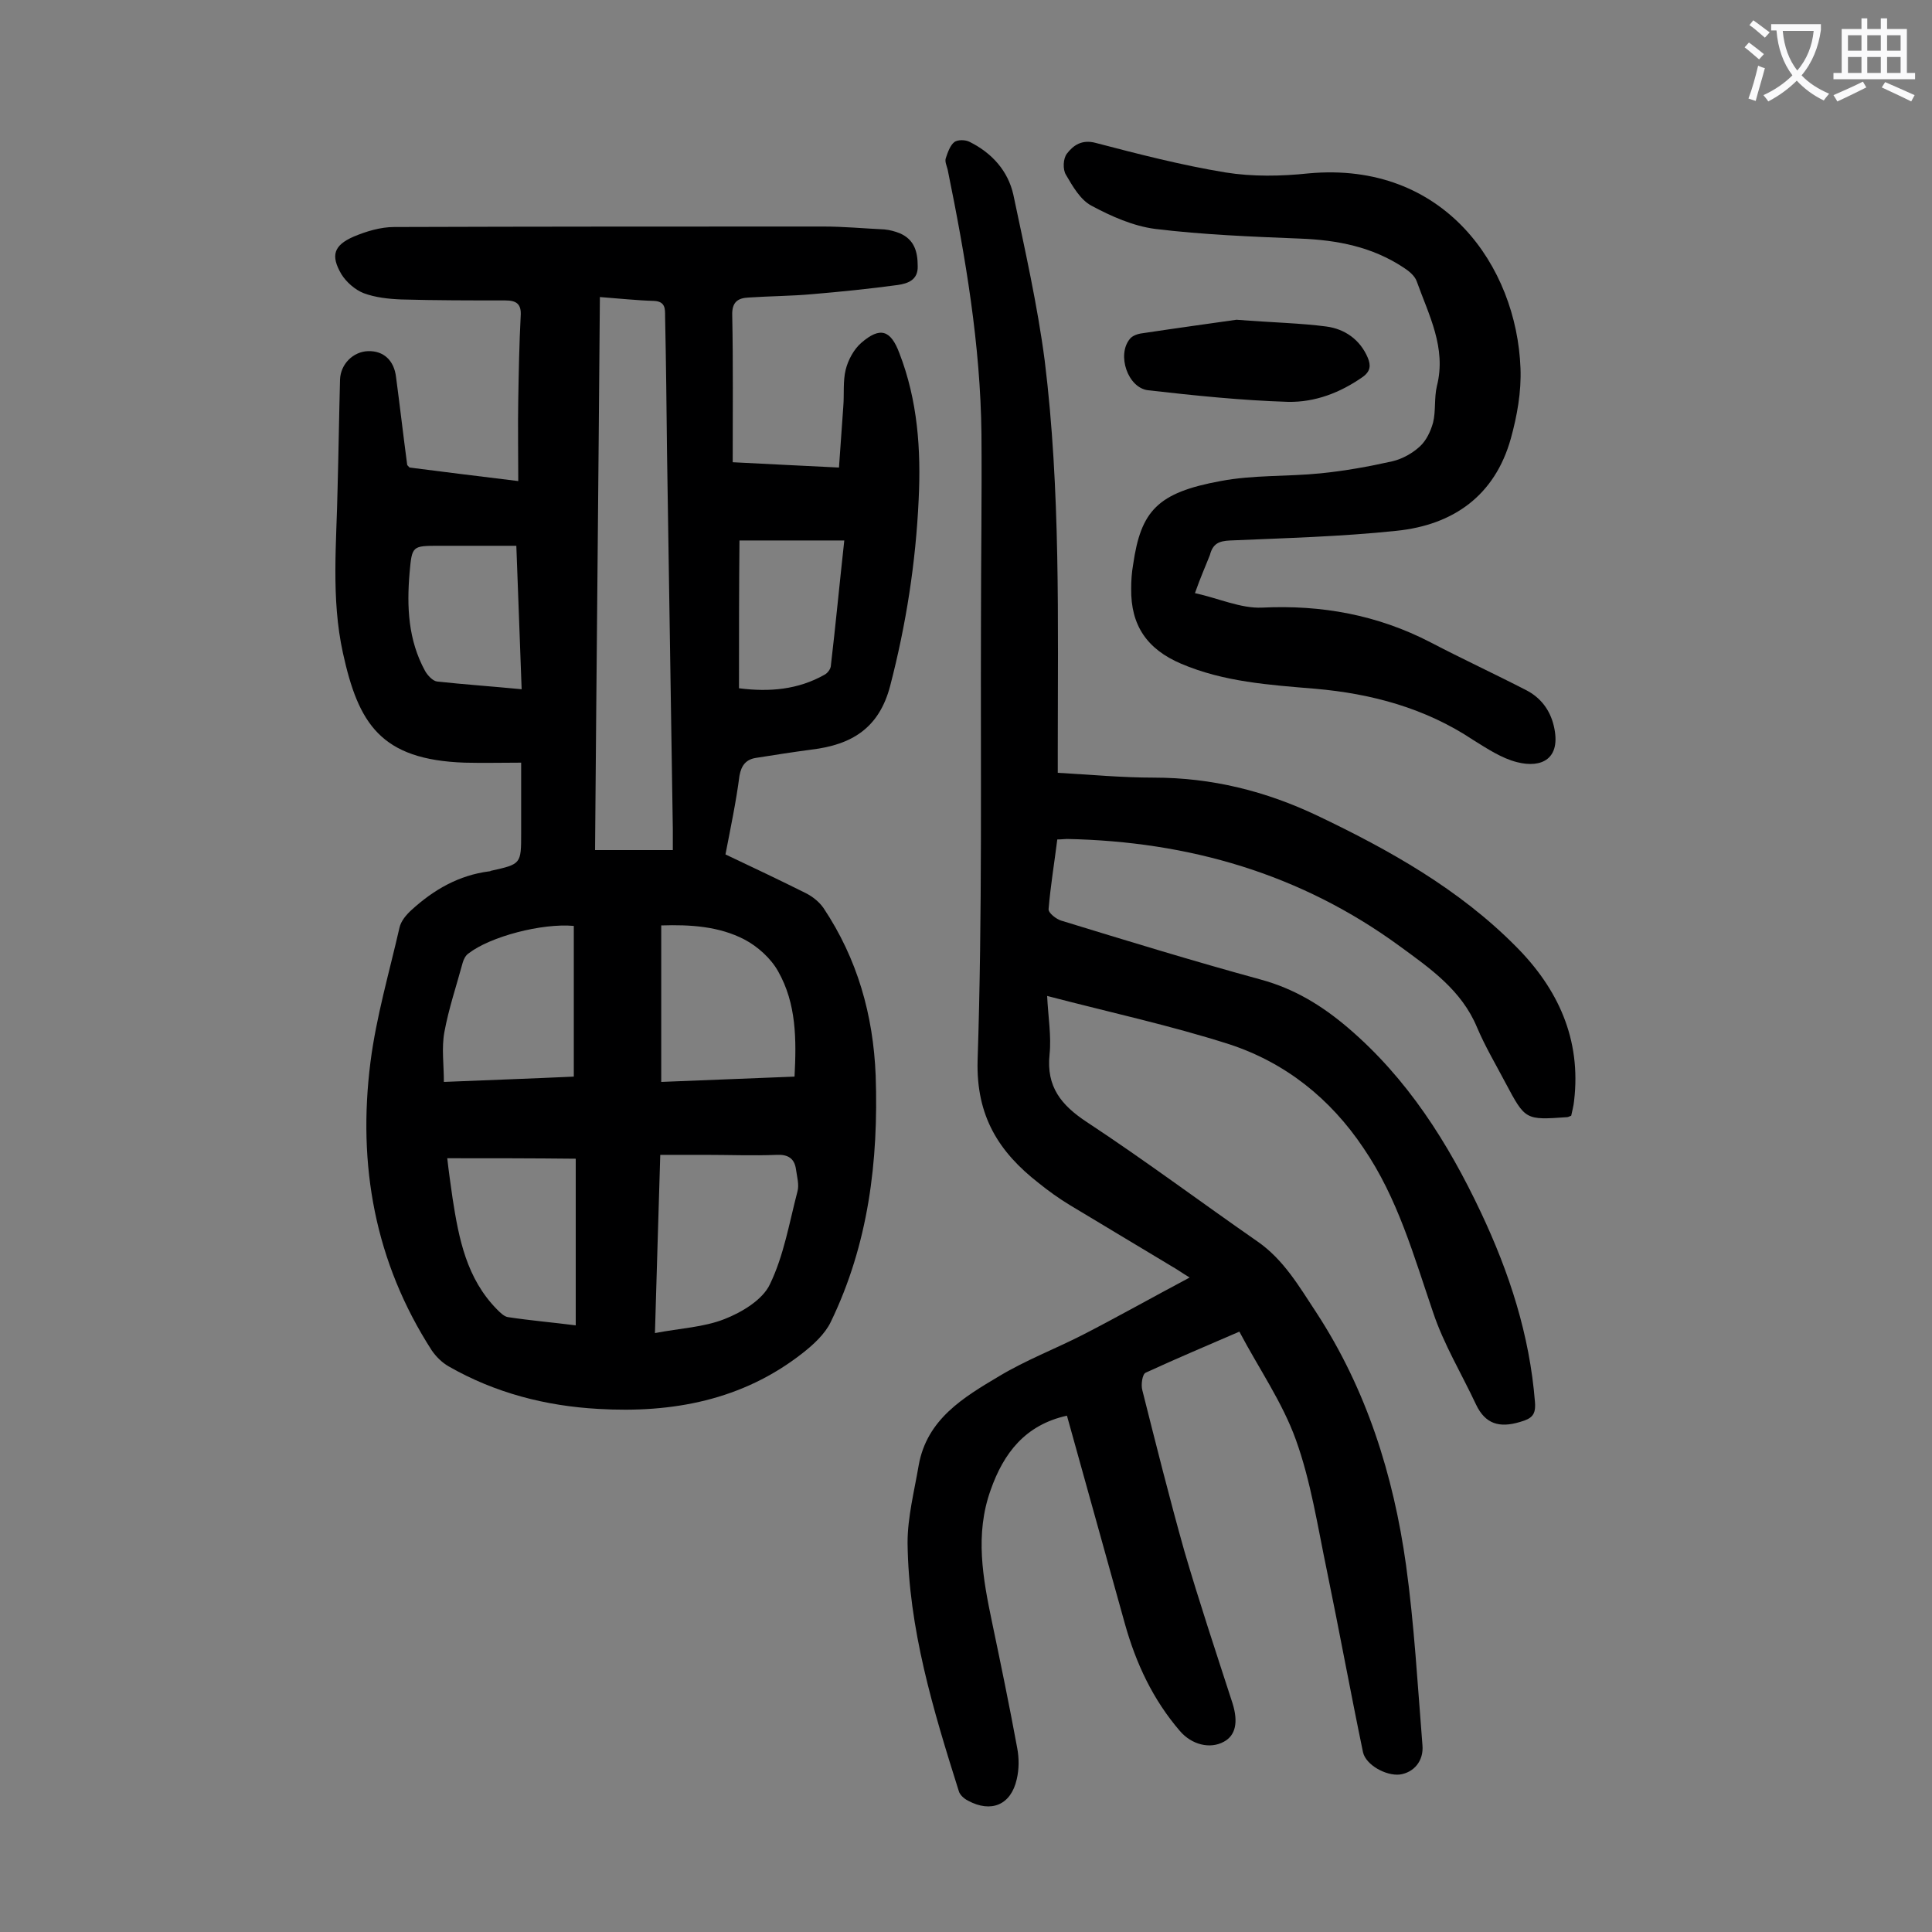
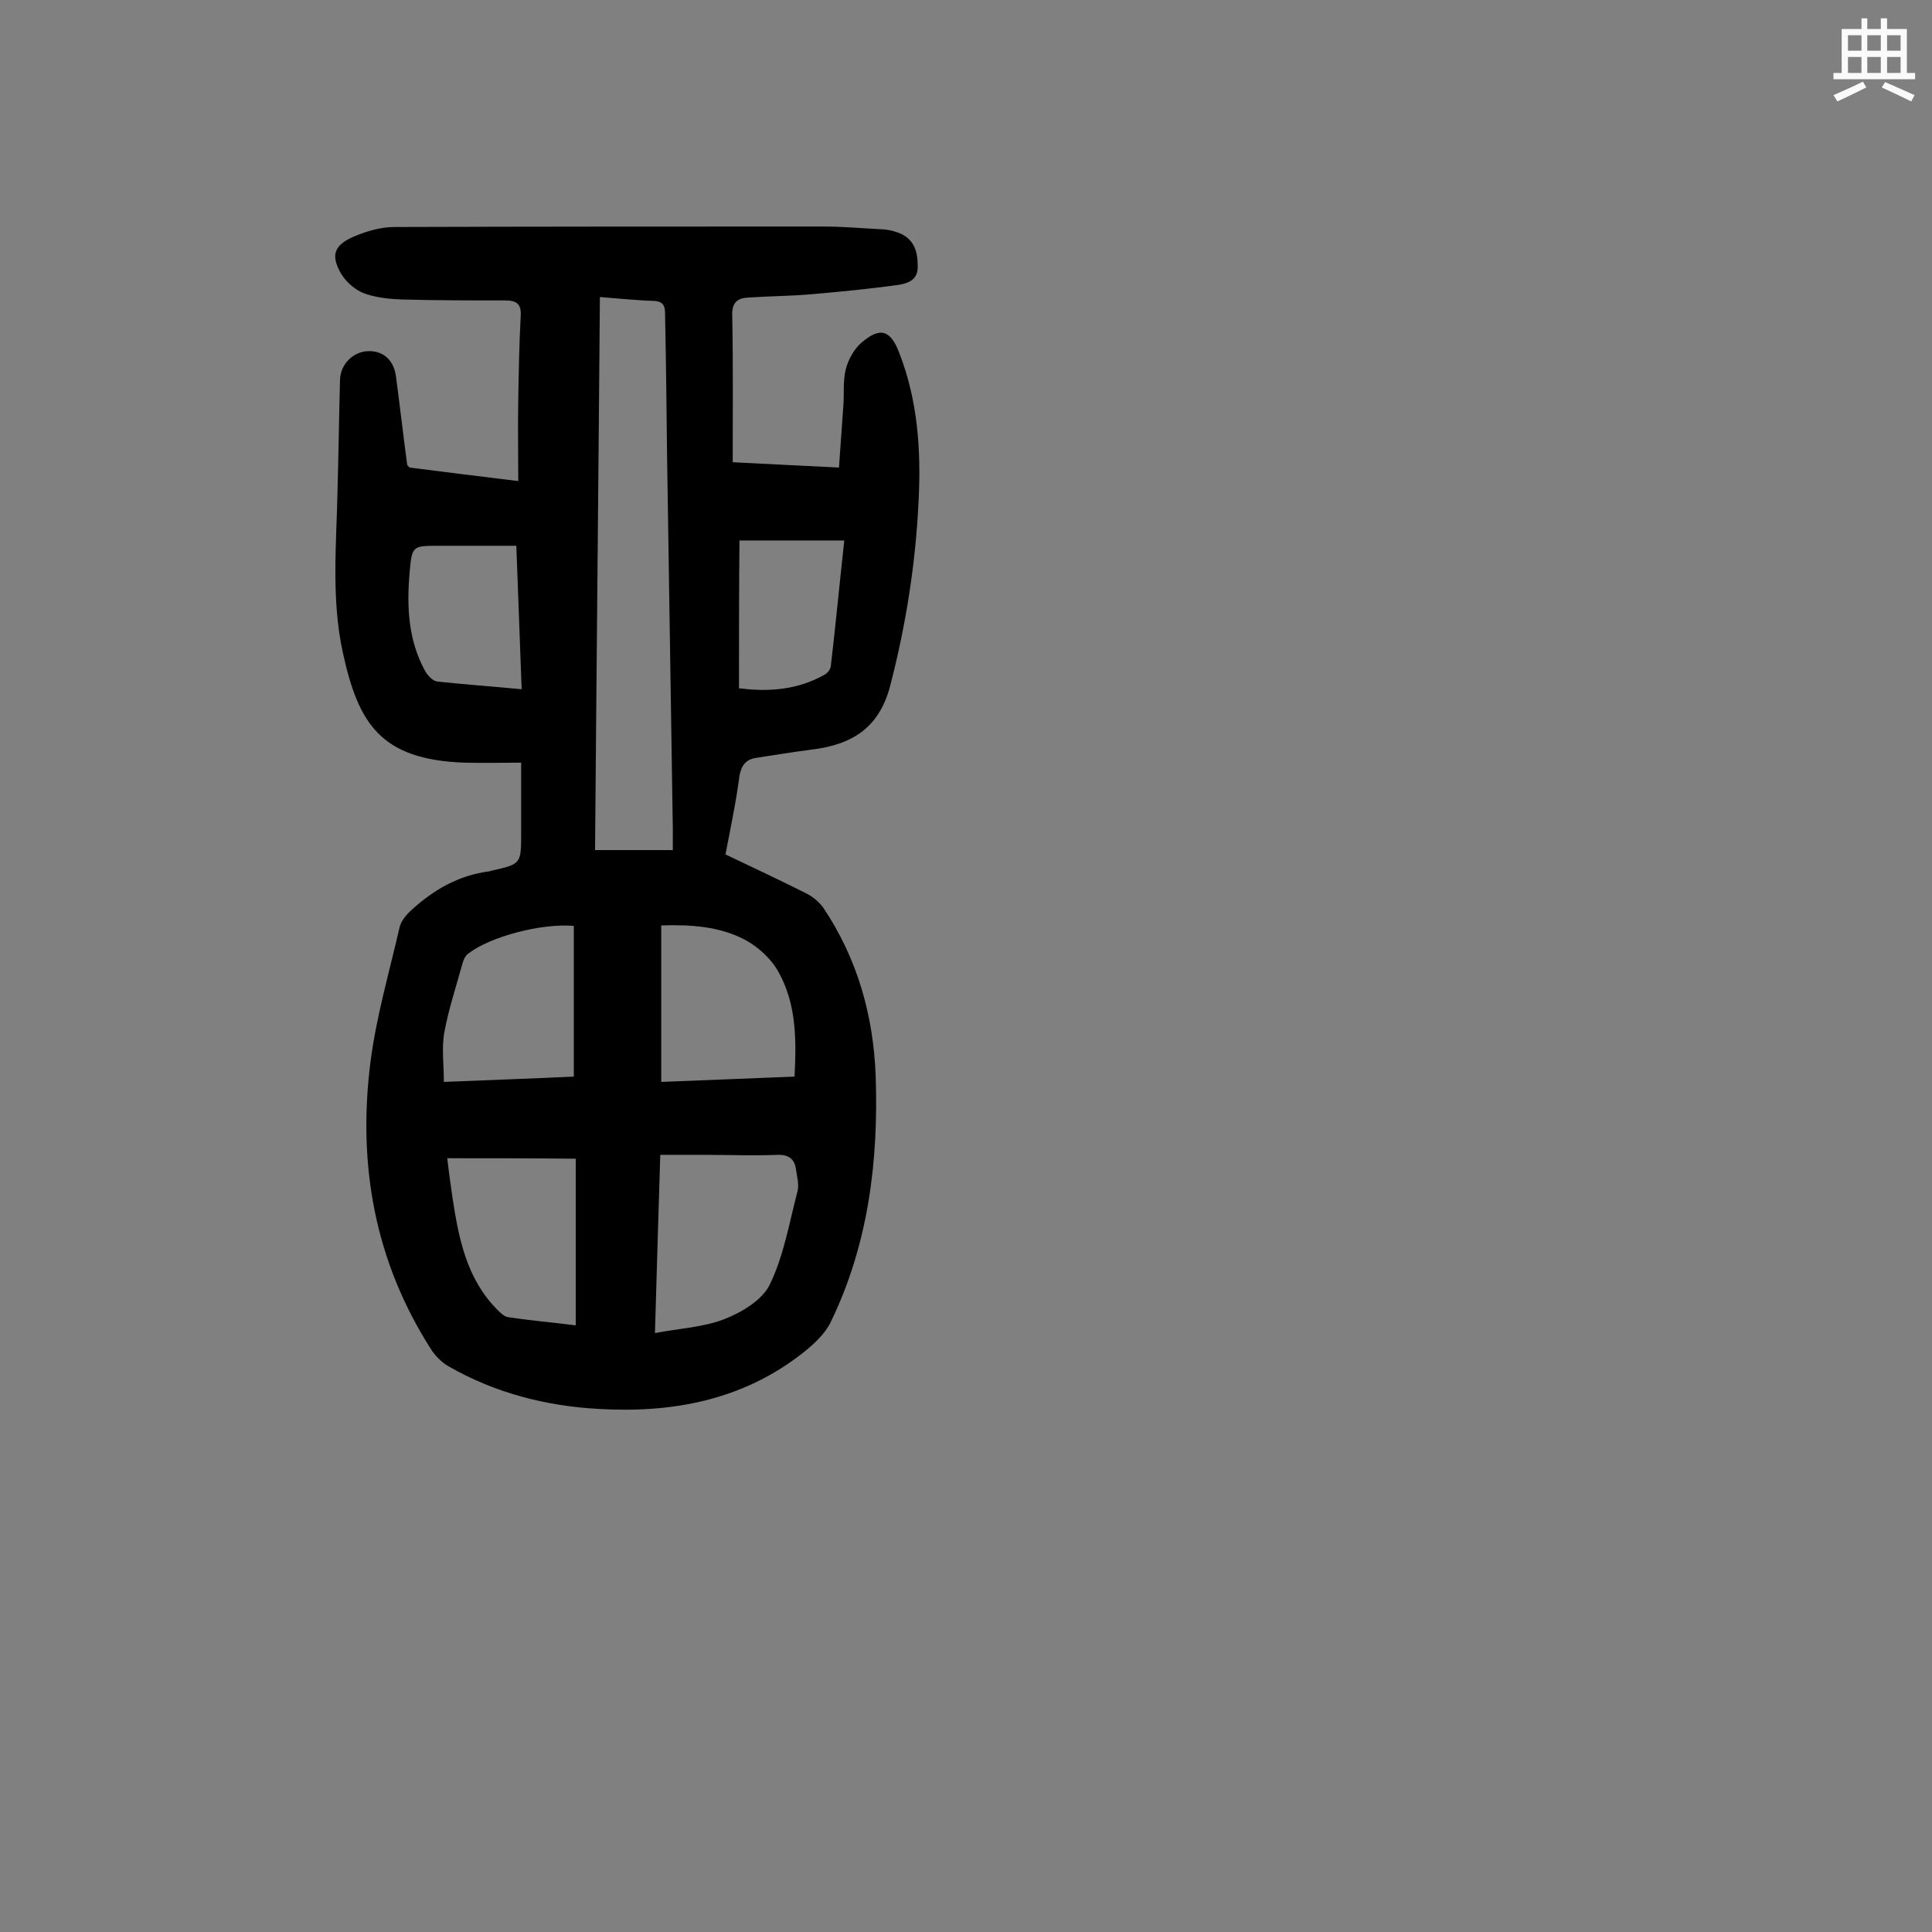
<svg xmlns="http://www.w3.org/2000/svg" enable-background="new 0 0 400 400" viewBox="0 0 400 400">
  <rect x="0" y="0" width="400" height="400" fill="#808080" stroke="none" />
  <g fill="#000001">
    <path d="m150.2 176.9c5.7 2.7 11.2 5.3 16.6 8 1.4.7 2.8 1.8 3.7 3.1 7 10.5 10.3 22.1 10.8 34.7.6 17.7-1.5 34.9-9.3 51-1.2 2.5-3.6 4.7-5.9 6.5-12.4 9.7-26.9 12.4-42.2 11.5-10.9-.6-21.4-3.3-31-8.8-1.4-.8-2.6-2-3.5-3.3-11.8-18.3-15.4-38.4-12.7-59.7 1.2-9.4 3.9-18.6 6-27.8.3-1.4 1.4-2.7 2.5-3.7 4.6-4.2 9.8-7.2 16.1-8 .1 0 .2 0 .3-.1 6.3-1.4 6.3-1.4 6.3-7.8 0-4.7 0-9.5 0-14.6-4.1 0-7.9.1-11.7 0-17.4-.6-22-8.1-25.2-22.7-2.5-11.4-1.3-22.9-1.1-34.4.2-7.4.3-14.8.5-22.2.1-3.2 2.7-5.8 5.8-5.9 3.2-.1 5.4 1.9 5.8 5.4.8 6 1.5 12.1 2.3 18.1 0 .1.1.2.5.6 7 .9 14.3 1.8 22.5 2.8 0-5.9-.1-11.4 0-16.9.1-5.7.2-11.5.5-17.2.2-2.6-.9-3.3-3.2-3.3-7.2 0-14.4 0-21.5-.2-2.6-.1-5.4-.4-7.8-1.3-1.8-.7-3.6-2.3-4.6-3.9-2.3-3.9-1.6-6 2.5-7.8 2.6-1.1 5.6-2 8.4-2 29.6-.1 59.3-.1 88.9-.1 4.2 0 8.4.4 12.6.6 1.1.1 2.2.4 3.2.8 3 1.3 3.7 3.8 3.7 6.8.1 2.9-2.1 3.6-4.1 3.9-5.9.8-11.8 1.4-17.7 1.9-4.4.4-8.8.4-13.2.7-2.2.1-3.5.9-3.4 3.7.2 9.9.1 19.9.1 30.4 7.3.4 14.3.7 22 1.1.3-4.4.6-8.5.9-12.7.2-2.5-.1-5.2.5-7.6.5-2 1.7-4.2 3.2-5.5 3.9-3.4 6.1-2.7 7.9 2.1 3.8 9.8 4.5 20 4 30.3-.6 13.1-2.6 25.9-5.9 38.6-2.3 8.8-8 12.2-16.3 13.2-3.8.5-7.6 1.1-11.4 1.7-2.1.3-3.1 1.5-3.5 3.7-.7 5.4-1.8 10.6-2.9 16.3zm-26-115.4c-.3 38.4-.7 76.4-1 114.5h16.1c0-1.6 0-3 0-4.4-.4-26-.8-52-1.2-77.9-.1-9.4-.2-18.8-.4-28.2 0-1.5.1-3.1-2.3-3.2-3.5-.1-7.2-.5-11.2-.8zm11.4 214.5c5.2-1 10.1-1.2 14.4-2.9 3.6-1.4 7.9-4 9.4-7.2 2.9-6 4-12.7 5.7-19.2.4-1.4-.1-3.1-.3-4.6-.3-2.2-1.6-3.1-3.9-3-5 .2-9.9 0-14.9 0-3 0-6.1 0-9.3 0-.4 12.3-.7 24.1-1.1 36.9zm1.3-84.4v32.4c9.3-.4 18.3-.7 27.6-1.1.4-7.7.4-15.1-3.4-21.8-1.5-2.7-4.3-5.2-7-6.6-5.2-2.7-11.1-3.1-17.2-2.9zm-44.3 48.2c.3 2.7.7 5.5 1.1 8.3 1.3 8.4 2.9 16.6 9.2 23 .7.7 1.5 1.5 2.3 1.6 4.6.7 9.3 1.1 14 1.7 0-11.6 0-22.8 0-34.5-9-.1-17.7-.1-26.6-.1zm26.2-16.9c0-10.8 0-21 0-31.2-6.6-.6-17.3 2.2-21.8 5.7-.6.4-1 1.2-1.2 1.9-1.3 4.8-2.9 9.5-3.8 14.4-.6 3.3-.1 6.7-.1 10.3 9.6-.4 18.3-.7 26.9-1.1zm-10.8-80.2c-.4-10.2-.7-19.8-1.1-29.7-5.6 0-10.8 0-15.9 0-5.7 0-5.7 0-6.2 5.6-.6 7-.3 13.9 3.2 20.3.5.9 1.6 2.1 2.5 2.2 5.5.6 11.3 1 17.5 1.6zm45-.2c6.3.8 12.2.3 17.7-2.8.6-.3 1.2-1.1 1.3-1.7 1-8.5 1.8-17 2.8-26.1-7.5 0-14.5 0-21.7 0-.1 10-.1 20.2-.1 30.6z" />
-     <path d="m219 160c6.9.4 13.4 1 19.9 1 12 0 23.2 2.8 33.9 7.9 14.9 7.1 29.3 15.2 41 27 8.8 8.8 13.6 19.3 12.1 32-.1 1.1-.4 2.1-.6 3.1-.5.2-.7.3-.9.3-8.6.6-8.6.6-12.7-7.1-2-3.8-4.2-7.5-5.9-11.5-3.2-7.7-9.7-12.2-16-16.8-20.5-15-43.7-21.7-68.9-22.2-.5 0-1.1.1-2 .1-.6 4.8-1.4 9.6-1.8 14.4-.1.8 1.6 2.1 2.6 2.4 13.7 4.2 27.4 8.4 41.3 12.2 7 1.9 12.7 5.4 18.1 10 12.3 10.5 20.7 23.8 27.5 38.2 5.9 12.5 10.1 25.4 11.2 39.3.2 2.6-.6 3.4-3.1 4.1-4.3 1.3-7.2.4-9.1-3.6-3-6.4-6.7-12.5-8.9-19.1-4-11.7-7.3-23.6-14.4-34-6.9-10.3-16.2-17.7-27.8-21.5-12.2-3.9-24.7-6.6-37.7-10 .2 4.3.9 8.3.5 12.1-.7 6.7 2.4 10.5 7.7 14 12 7.9 23.5 16.5 35.3 24.7 5.5 3.8 8.7 9.4 12.2 14.7 10.4 15.9 16 33.7 18.6 52.3 1.7 12.3 2.4 24.8 3.4 37.3.3 3.3-1.8 5.7-4.7 6.1-2.9.3-7-2-7.6-4.6-2.6-12.5-4.9-25.1-7.5-37.7-1.9-9.1-3.3-18.4-6.4-27-2.8-7.8-7.7-14.8-11.7-22.4-6.7 2.9-13.1 5.6-19.4 8.5-.7.3-1 2.5-.7 3.6 2.8 11.1 5.6 22.3 8.7 33.3 3.1 10.6 6.6 21.1 10 31.6 1.2 3.9.6 6.6-1.8 7.9-2.9 1.6-6.7.6-9.1-2.2-5.6-6.5-9.1-14-11.4-22.2-4-14.4-8-28.7-12-43.1-8.6 1.9-13.1 7.7-15.8 15.4-3.3 9.2-1.6 18.3.3 27.4 1.8 8.6 3.6 17.3 5.2 26 .4 2.1.4 4.4-.1 6.5-1.2 5.3-5.3 7-10.1 4.4-.8-.4-1.7-1.2-1.9-2-5.3-16.8-10.4-33.6-10.6-51.4 0-5.3 1.4-10.7 2.3-16 1.7-9.6 9.3-14.1 16.7-18.5 5.5-3.3 11.5-5.6 17.2-8.5 7.2-3.7 14.3-7.7 22.2-11.9-1.8-1.1-2.6-1.7-3.5-2.2-7.1-4.3-14.2-8.5-21.3-12.8-2.3-1.4-4.4-2.9-6.5-4.6-8.2-6.4-12.9-13.8-12.6-25.3 1-30.3.6-60.6.7-90.9 0-12.9.2-25.9.1-38.8-.2-18.5-3.3-36.7-7-54.8-.2-.8-.6-1.6-.4-2.3.4-1.2.9-2.7 1.8-3.4.7-.5 2.3-.5 3.2 0 4.6 2.3 7.9 6 9 10.9 2.4 11.4 5 22.9 6.5 34.4 3.3 26.8 2.7 53.9 2.7 80.8z" />
-     <path d="m247.4 122.8c5 1.1 9.5 3.2 13.9 3 12.3-.6 23.9 1.5 34.9 7.2 6.5 3.4 13.2 6.5 19.8 9.9 2.9 1.5 4.9 4 5.7 7.4 1.6 6.8-2.5 8.8-7.6 7.5-3.2-.8-6.2-2.8-9.1-4.6-9.9-6.6-21.1-9.6-32.7-10.6-9.5-.8-18.9-1.4-27.8-5.2-7-3-10.4-7.9-10.3-15.5 0-1.7.1-3.3.4-5 1.6-11.1 5-14.9 18.1-17.3 6.8-1.3 13.8-.9 20.7-1.6 5-.5 10-1.4 14.9-2.5 2.1-.5 4.2-1.7 5.7-3.1 1.3-1.2 2.2-3.1 2.7-4.9.6-2.4.2-5.1.8-7.6 2-7.9-1.7-14.7-4.2-21.7-.4-1.1-1.6-2.1-2.7-2.8-6.5-4.3-13.7-5.7-21.4-6-10-.4-20.1-.8-30-2-4.6-.6-9.1-2.6-13.2-4.8-2.3-1.2-3.9-4-5.3-6.4-.7-1.1-.6-3.4.2-4.4 1.3-1.7 3.1-3 6-2.2 8.8 2.3 17.7 4.6 26.8 6.1 5.6.9 11.5.8 17.2.2 28.1-2.6 43.1 19.3 43.9 40.3.2 4.9-.7 9.9-2 14.6-3.3 11.8-11.9 17.9-23.7 19.1-11.4 1.2-22.9 1.5-34.4 2-2.4.1-3.6.7-4.2 3-.9 2.3-1.9 4.5-3.1 7.9z" />
-     <path d="m256 66.2c7.8.6 13.3.7 18.6 1.4 3.8.5 7 2.7 8.6 6.5.6 1.5.6 2.7-1 3.9-4.7 3.3-9.9 5.3-15.5 5.2-9.7-.3-19.3-1.3-29-2.4-4.2-.5-6.5-7.3-3.8-10.6.5-.7 1.7-1.1 2.6-1.2 7.3-1.1 14.6-2.1 19.5-2.8z" />
  </g>
-   <path d="m362.1 8.8c1.1.8 2.1 1.6 3.1 2.4l-1 1.1c-1.3-1.1-2.3-2-3-2.5zm1.9 4.8c.5.2.9.4 1.4.5-.6 2.3-1.3 4.5-1.9 6.8l-1.5-.5c.8-2.1 1.4-4.3 2-6.8zm-1-9.4c1.3.9 2.4 1.8 3.4 2.5l-1 1.1c-1.4-1.2-2.4-2.1-3.2-2.6zm3.7 2.2v-1.4h10.3v1.2c-.5 3.6-1.8 6.8-4 9.4 1.5 1.6 3.4 2.8 5.7 3.8-.3.4-.7.8-1.1 1.4-2.3-1.1-4.1-2.5-5.6-4.1-1.6 1.6-3.6 3.1-5.9 4.3-.3-.5-.7-.9-1-1.3 2.4-1.1 4.4-2.5 6-4.1-1.9-2.5-3-5.6-3.3-9.3h-1.1zm8.8 0h-6.4c.3 3.3 1.3 6 3 8.2 2-2.3 3.1-5.1 3.4-8.2z" fill="#fafafb" />
  <path d="m385.3 3.8h1.3v2.2h2.8v-2.2h1.3v2.2h4.1v9.1h1.7v1.3h-16.9v-1.3h1.7v-9.1h4.1v-2.2zm.4 13.1.7 1.2c-1.8.9-3.8 1.9-6 2.9-.2-.4-.5-.8-.8-1.3 2.3-1 4.3-1.9 6.1-2.8zm-3.1-6.4h2.8v-3.2h-2.8zm0 4.6h2.8v-3.3h-2.8zm4-4.6h2.8v-3.2h-2.8zm0 4.6h2.8v-3.3h-2.8zm3.7 1.9c2.1.9 4.1 1.8 6.1 2.7l-.7 1.3c-2.2-1.1-4.2-2-6.1-2.9zm3.2-9.7h-2.8v3.2h2.8zm-2.8 7.8h2.8v-3.3h-2.8z" fill="#fafafb" />
</svg>